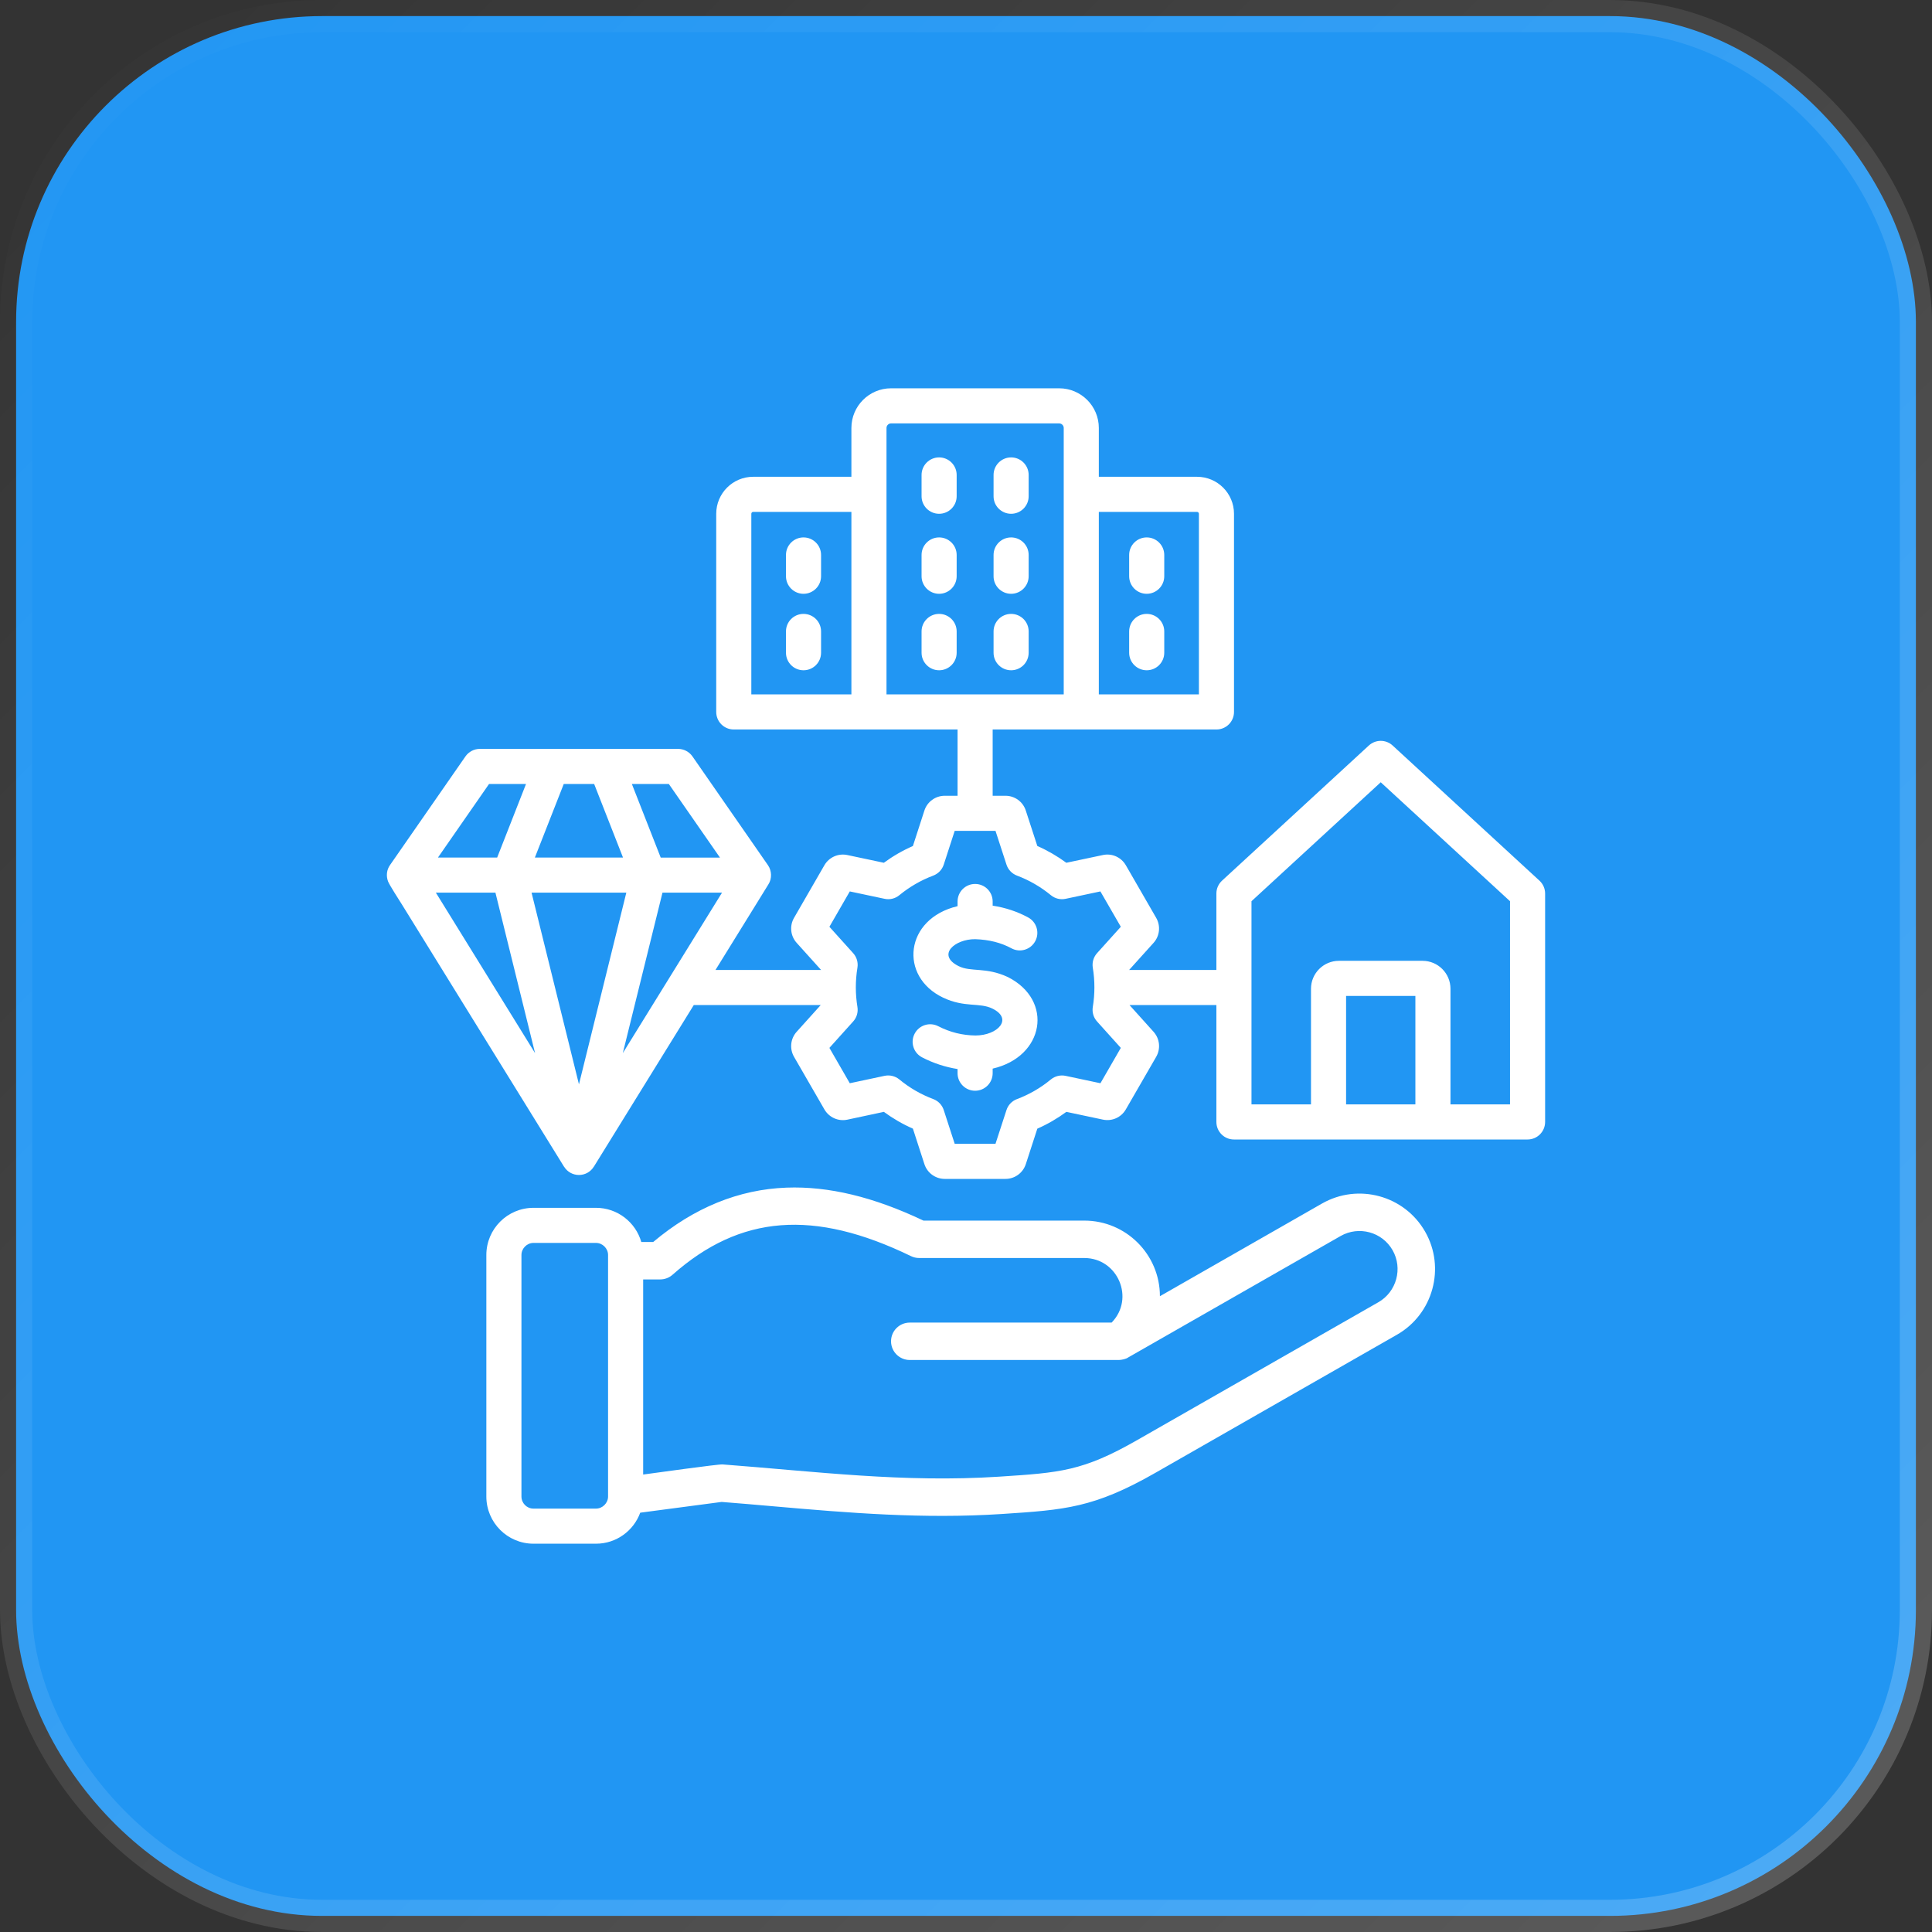
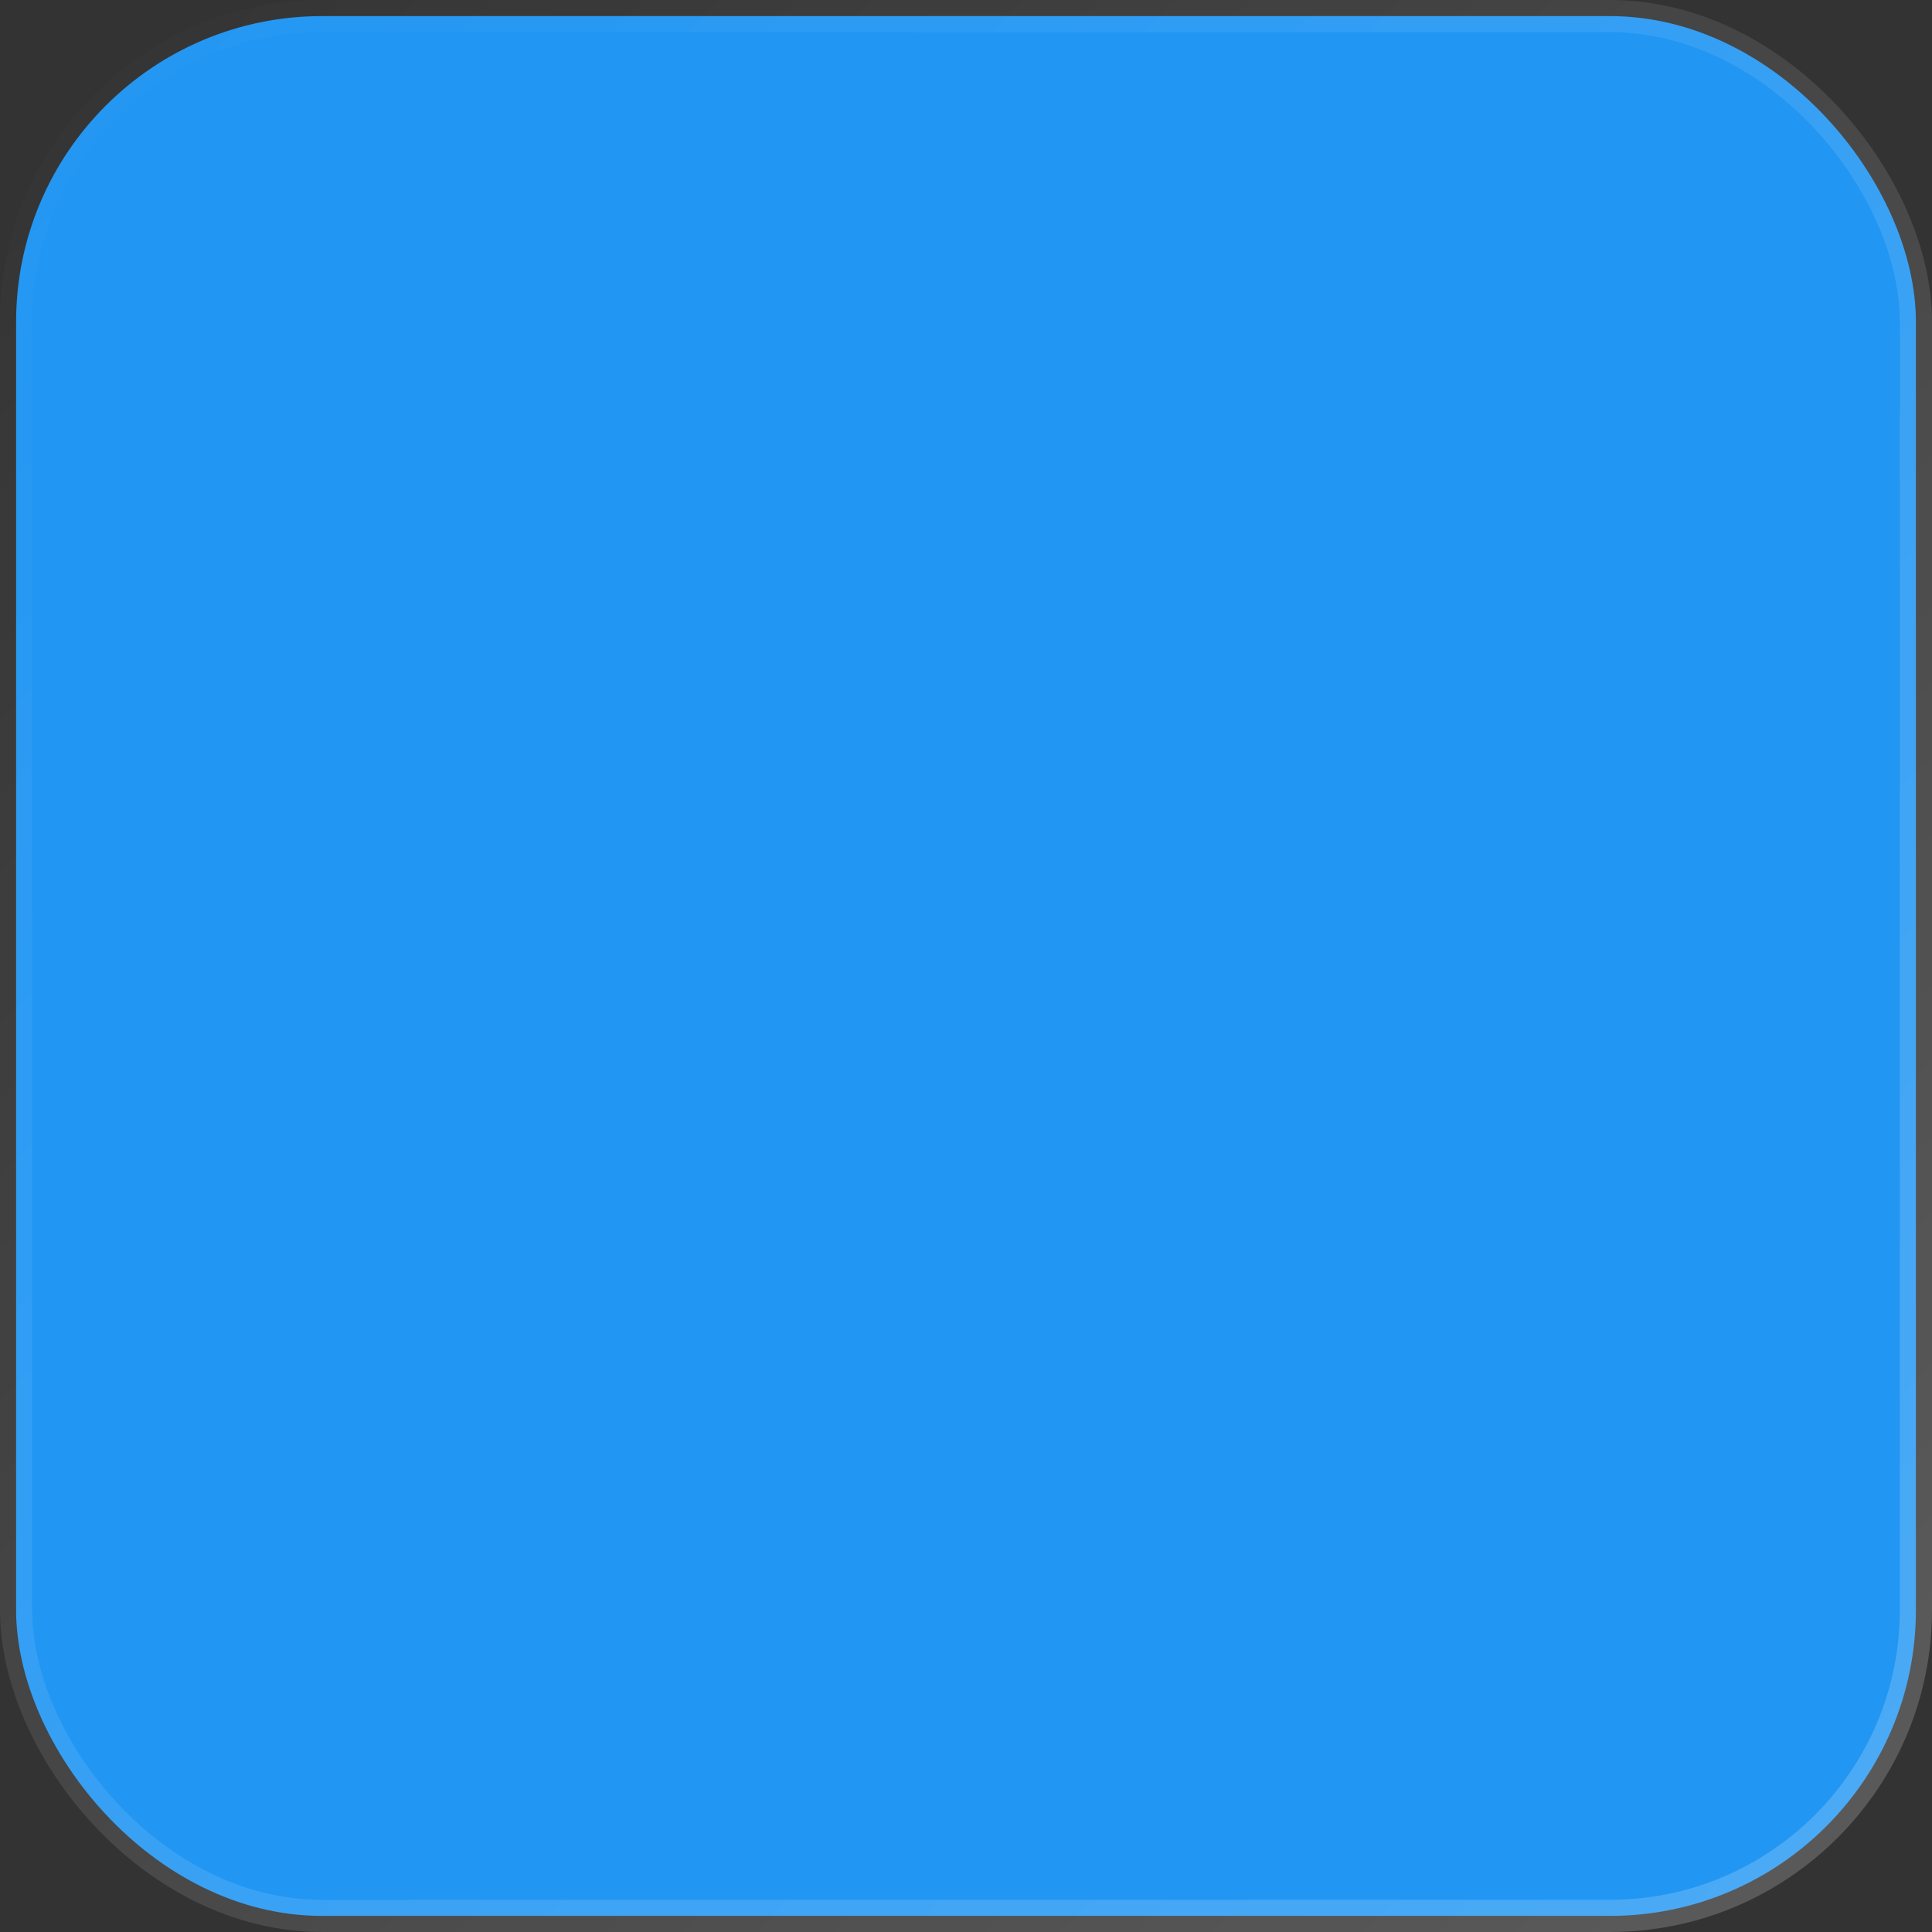
<svg xmlns="http://www.w3.org/2000/svg" width="60" height="60" viewBox="0 0 60 60" fill="none">
  <rect x="0" y="0" width="60" height="60" fill="#333333" stroke="none" />
  <rect x="0.5" y="0.5" width="59" height="59" rx="9.5" fill="#2196F3" stroke="url(#paint0_linear_7664_367)" />
-   <path fill-rule="evenodd" clip-rule="evenodd" d="M29.165 19.065C28.864 19.065 28.62 19.309 28.62 19.61V20.271C28.62 20.572 28.864 20.816 29.165 20.816C29.466 20.816 29.71 20.572 29.71 20.271V19.61C29.71 19.309 29.466 19.065 29.165 19.065ZM31.401 20.816C31.702 20.816 31.946 20.572 31.946 20.271V19.61C31.946 19.309 31.702 19.065 31.401 19.065C31.1 19.065 30.856 19.309 30.856 19.61V20.271C30.855 20.572 31.1 20.816 31.401 20.816ZM31.401 18.441C31.702 18.441 31.946 18.196 31.946 17.895V17.235C31.946 16.934 31.702 16.69 31.401 16.69C31.1 16.69 30.856 16.934 30.856 17.235V17.895C30.855 18.196 31.1 18.441 31.401 18.441ZM31.309 30.348C31.304 30.346 31.3 30.344 31.295 30.341C30.613 30.025 30.153 30.195 29.769 30.003C29.075 29.656 29.658 29.16 30.288 29.167C30.719 29.182 31.087 29.275 31.412 29.451C31.676 29.594 32.007 29.495 32.15 29.23C32.293 28.966 32.195 28.635 31.93 28.492C31.592 28.309 31.227 28.188 30.828 28.126V27.997C30.828 27.695 30.584 27.452 30.283 27.452C29.982 27.452 29.738 27.695 29.738 27.997V28.142C28.093 28.529 27.91 30.328 29.29 30.983C29.959 31.3 30.42 31.126 30.821 31.323C31.476 31.644 30.978 32.158 30.294 32.158C29.882 32.153 29.505 32.058 29.138 31.87C28.872 31.732 28.543 31.836 28.404 32.104C28.265 32.37 28.37 32.7 28.638 32.838C28.988 33.019 29.356 33.139 29.738 33.2V33.329C29.738 33.63 29.982 33.874 30.283 33.874C30.584 33.874 30.828 33.63 30.828 33.329V33.187C32.436 32.816 32.726 31.07 31.309 30.348ZM46.895 27.988L42.88 24.294L38.866 27.988V34.298H40.714V30.707C40.714 30.228 41.103 29.839 41.582 29.839H44.179C44.657 29.839 45.046 30.228 45.046 30.707V34.298H46.895V27.988ZM43.956 30.929V34.298H41.804V30.929H43.956ZM34.071 29.6C33.959 29.724 33.911 29.89 33.938 30.054C34.004 30.455 34.004 30.87 33.938 31.271C33.911 31.434 33.959 31.601 34.071 31.724L34.808 32.543L34.175 33.641L33.096 33.412C32.934 33.377 32.764 33.418 32.636 33.523C32.32 33.785 31.966 33.989 31.584 34.133C31.428 34.191 31.308 34.316 31.257 34.474L30.916 35.521H29.649L29.309 34.474C29.258 34.316 29.138 34.191 28.982 34.132C28.601 33.989 28.247 33.785 27.93 33.523C27.802 33.418 27.633 33.377 27.471 33.411L26.391 33.641L25.758 32.543L26.495 31.724C26.607 31.602 26.655 31.434 26.628 31.271C26.562 30.87 26.562 30.455 26.628 30.054C26.655 29.89 26.607 29.724 26.495 29.6L25.758 28.782L26.391 27.684L27.471 27.913C27.633 27.948 27.802 27.907 27.93 27.801C28.247 27.541 28.601 27.336 28.982 27.193C29.138 27.134 29.258 27.009 29.309 26.851L29.649 25.803H30.916L31.257 26.851C31.308 27.009 31.428 27.134 31.584 27.193C31.965 27.336 32.319 27.541 32.636 27.801C32.764 27.907 32.933 27.948 33.095 27.913L34.174 27.684L34.808 28.782L34.071 29.6ZM33.035 21.565C30.322 21.565 30.244 21.565 27.531 21.565V13.29C27.531 13.214 27.596 13.149 27.672 13.149H32.894C32.97 13.149 33.035 13.214 33.035 13.29V21.565ZM22.423 27.722H20.574L19.342 32.705L22.423 27.722ZM19.451 27.722L17.98 33.675L16.508 27.722H19.451ZM16.617 32.706L15.386 27.722H13.536L16.617 32.706ZM13.601 26.632H15.44L16.336 24.347H15.188L13.601 26.632ZM16.611 26.632H19.348L18.452 24.347H17.508L16.611 26.632ZM19.623 24.347L20.519 26.633H22.359L20.771 24.347H19.623ZM26.441 15.897H23.39C23.36 15.897 23.333 15.924 23.333 15.955V21.565H26.441V15.897ZM34.125 21.565H37.233V15.955C37.233 15.924 37.206 15.897 37.175 15.897H34.125L34.125 21.565ZM47.985 27.749V34.842C47.985 35.144 47.741 35.388 47.44 35.388H38.321C38.019 35.388 37.776 35.144 37.776 34.842V31.213H35.078L35.825 32.043C36.018 32.258 36.051 32.57 35.906 32.821L34.964 34.453C34.819 34.704 34.532 34.831 34.249 34.77L33.117 34.53C32.836 34.736 32.534 34.912 32.215 35.052L31.858 36.152C31.768 36.427 31.515 36.612 31.226 36.612H29.341C29.052 36.612 28.797 36.427 28.708 36.153L28.351 35.051C28.032 34.911 27.731 34.736 27.449 34.53L26.316 34.772C26.035 34.832 25.747 34.704 25.602 34.453L24.66 32.821C24.515 32.57 24.548 32.258 24.741 32.043L25.488 31.213H21.546L18.443 36.232L18.442 36.231C18.229 36.577 17.73 36.576 17.517 36.231L17.516 36.232L12.488 28.099C12.41 27.974 12.089 27.478 12.05 27.37C11.988 27.201 12.008 27.013 12.111 26.867L14.455 23.491C14.557 23.344 14.725 23.257 14.902 23.257H21.057C21.235 23.257 21.402 23.344 21.505 23.491L23.848 26.867C23.97 27.039 23.978 27.289 23.864 27.464L23.472 28.099H23.472L22.22 30.123H25.5L24.741 29.281C24.548 29.067 24.515 28.754 24.66 28.504L25.602 26.871C25.747 26.622 26.033 26.494 26.316 26.554L27.449 26.794C27.73 26.588 28.032 26.413 28.351 26.274L28.708 25.172C28.797 24.898 29.052 24.713 29.341 24.713H29.738V22.655H22.788C22.486 22.655 22.243 22.411 22.243 22.11V15.955C22.243 15.322 22.757 14.807 23.39 14.807H26.441V13.29C26.441 12.612 26.993 12.059 27.672 12.059H32.894C33.573 12.059 34.125 12.612 34.125 13.29V14.807H37.175C37.808 14.807 38.323 15.322 38.323 15.955V22.11C38.323 22.411 38.079 22.655 37.778 22.655H30.828V24.713H31.225C31.514 24.713 31.769 24.898 31.857 25.173L32.215 26.273C32.533 26.413 32.835 26.588 33.116 26.794L34.25 26.554C34.532 26.493 34.819 26.621 34.964 26.871L35.906 28.504C36.05 28.754 36.018 29.067 35.825 29.281L35.066 30.123H37.776V27.749C37.776 27.597 37.84 27.452 37.952 27.349L42.511 23.152C42.72 22.96 43.041 22.96 43.249 23.152L47.809 27.349C47.921 27.452 47.985 27.597 47.985 27.749ZM31.401 15.956C31.702 15.956 31.946 15.712 31.946 15.411V14.75C31.946 14.45 31.702 14.205 31.401 14.205C31.1 14.205 30.856 14.45 30.856 14.75V15.411C30.855 15.712 31.1 15.956 31.401 15.956ZM29.165 14.205C28.864 14.205 28.62 14.45 28.62 14.75V15.411C28.62 15.712 28.864 15.956 29.165 15.956C29.466 15.956 29.71 15.712 29.71 15.411V14.75C29.71 14.45 29.466 14.205 29.165 14.205ZM29.165 16.69C28.864 16.69 28.62 16.934 28.62 17.235V17.895C28.62 18.196 28.864 18.441 29.165 18.441C29.466 18.441 29.71 18.196 29.71 17.895V17.235C29.71 16.934 29.466 16.69 29.165 16.69ZM24.954 20.816C24.653 20.816 24.409 20.572 24.409 20.271V19.61C24.409 19.309 24.653 19.065 24.954 19.065C25.255 19.065 25.499 19.309 25.499 19.61V20.271C25.499 20.572 25.255 20.816 24.954 20.816ZM24.954 18.441C24.653 18.441 24.409 18.196 24.409 17.895V17.235C24.409 16.934 24.653 16.69 24.954 16.69C25.255 16.69 25.499 16.934 25.499 17.235V17.895C25.499 18.196 25.255 18.441 24.954 18.441ZM35.612 16.69C35.913 16.69 36.157 16.934 36.157 17.235V17.895C36.157 18.196 35.913 18.441 35.612 18.441C35.311 18.441 35.067 18.196 35.067 17.895V17.235C35.067 16.934 35.311 16.69 35.612 16.69ZM43.248 38.826C42.925 38.259 42.2 38.062 41.633 38.386L35.033 42.159C34.974 42.204 34.827 42.236 34.744 42.236H28.254C27.933 42.236 27.672 41.976 27.672 41.655C27.672 41.333 27.933 41.074 28.254 41.074H34.523C35.253 40.324 34.713 39.069 33.675 39.069H28.547C28.459 39.069 28.372 39.049 28.293 39.011C25.275 37.547 22.991 37.725 20.887 39.588C20.782 39.682 20.644 39.734 20.502 39.734H19.974V45.793C20.284 45.752 22.302 45.469 22.439 45.479C25.343 45.699 28.053 46.052 31.03 45.859C32.92 45.736 33.627 45.689 35.308 44.728L42.808 40.441C43.372 40.118 43.571 39.391 43.248 38.826ZM18.884 38.974C18.884 38.771 18.712 38.6 18.51 38.6H16.567C16.365 38.6 16.194 38.771 16.194 38.974V46.476C16.194 46.682 16.361 46.851 16.567 46.851H18.51C18.712 46.851 18.884 46.679 18.884 46.476V38.974ZM44.258 38.249C44.9 39.371 44.507 40.809 43.385 41.45L35.885 45.738C33.971 46.832 33.073 46.89 31.106 47.019C28.672 47.177 26.372 46.986 24.028 46.78C23.499 46.734 22.953 46.686 22.411 46.644L19.883 46.978C19.678 47.539 19.14 47.941 18.51 47.941H16.567C15.76 47.941 15.104 47.284 15.104 46.476V38.974C15.104 38.167 15.76 37.51 16.567 37.51H18.51C19.177 37.51 19.741 37.96 19.916 38.571H20.286C21.55 37.507 22.942 36.938 24.426 36.883C25.732 36.835 27.125 37.169 28.679 37.907H33.675C34.969 37.907 36.022 38.958 36.022 40.255L41.056 37.377C42.18 36.735 43.616 37.126 44.258 38.249ZM36.157 19.61V20.271C36.157 20.572 35.913 20.816 35.612 20.816C35.311 20.816 35.067 20.572 35.067 20.271V19.61C35.067 19.309 35.311 19.065 35.612 19.065C35.913 19.065 36.157 19.309 36.157 19.61Z" fill="white" />
  <defs>
    <linearGradient id="paint0_linear_7664_367" x1="0" y1="0" x2="60" y2="60" gradientUnits="userSpaceOnUse">
      <stop stop-color="white" stop-opacity="0" />
      <stop offset="1" stop-color="white" stop-opacity="0.2" />
    </linearGradient>
  </defs>
</svg>